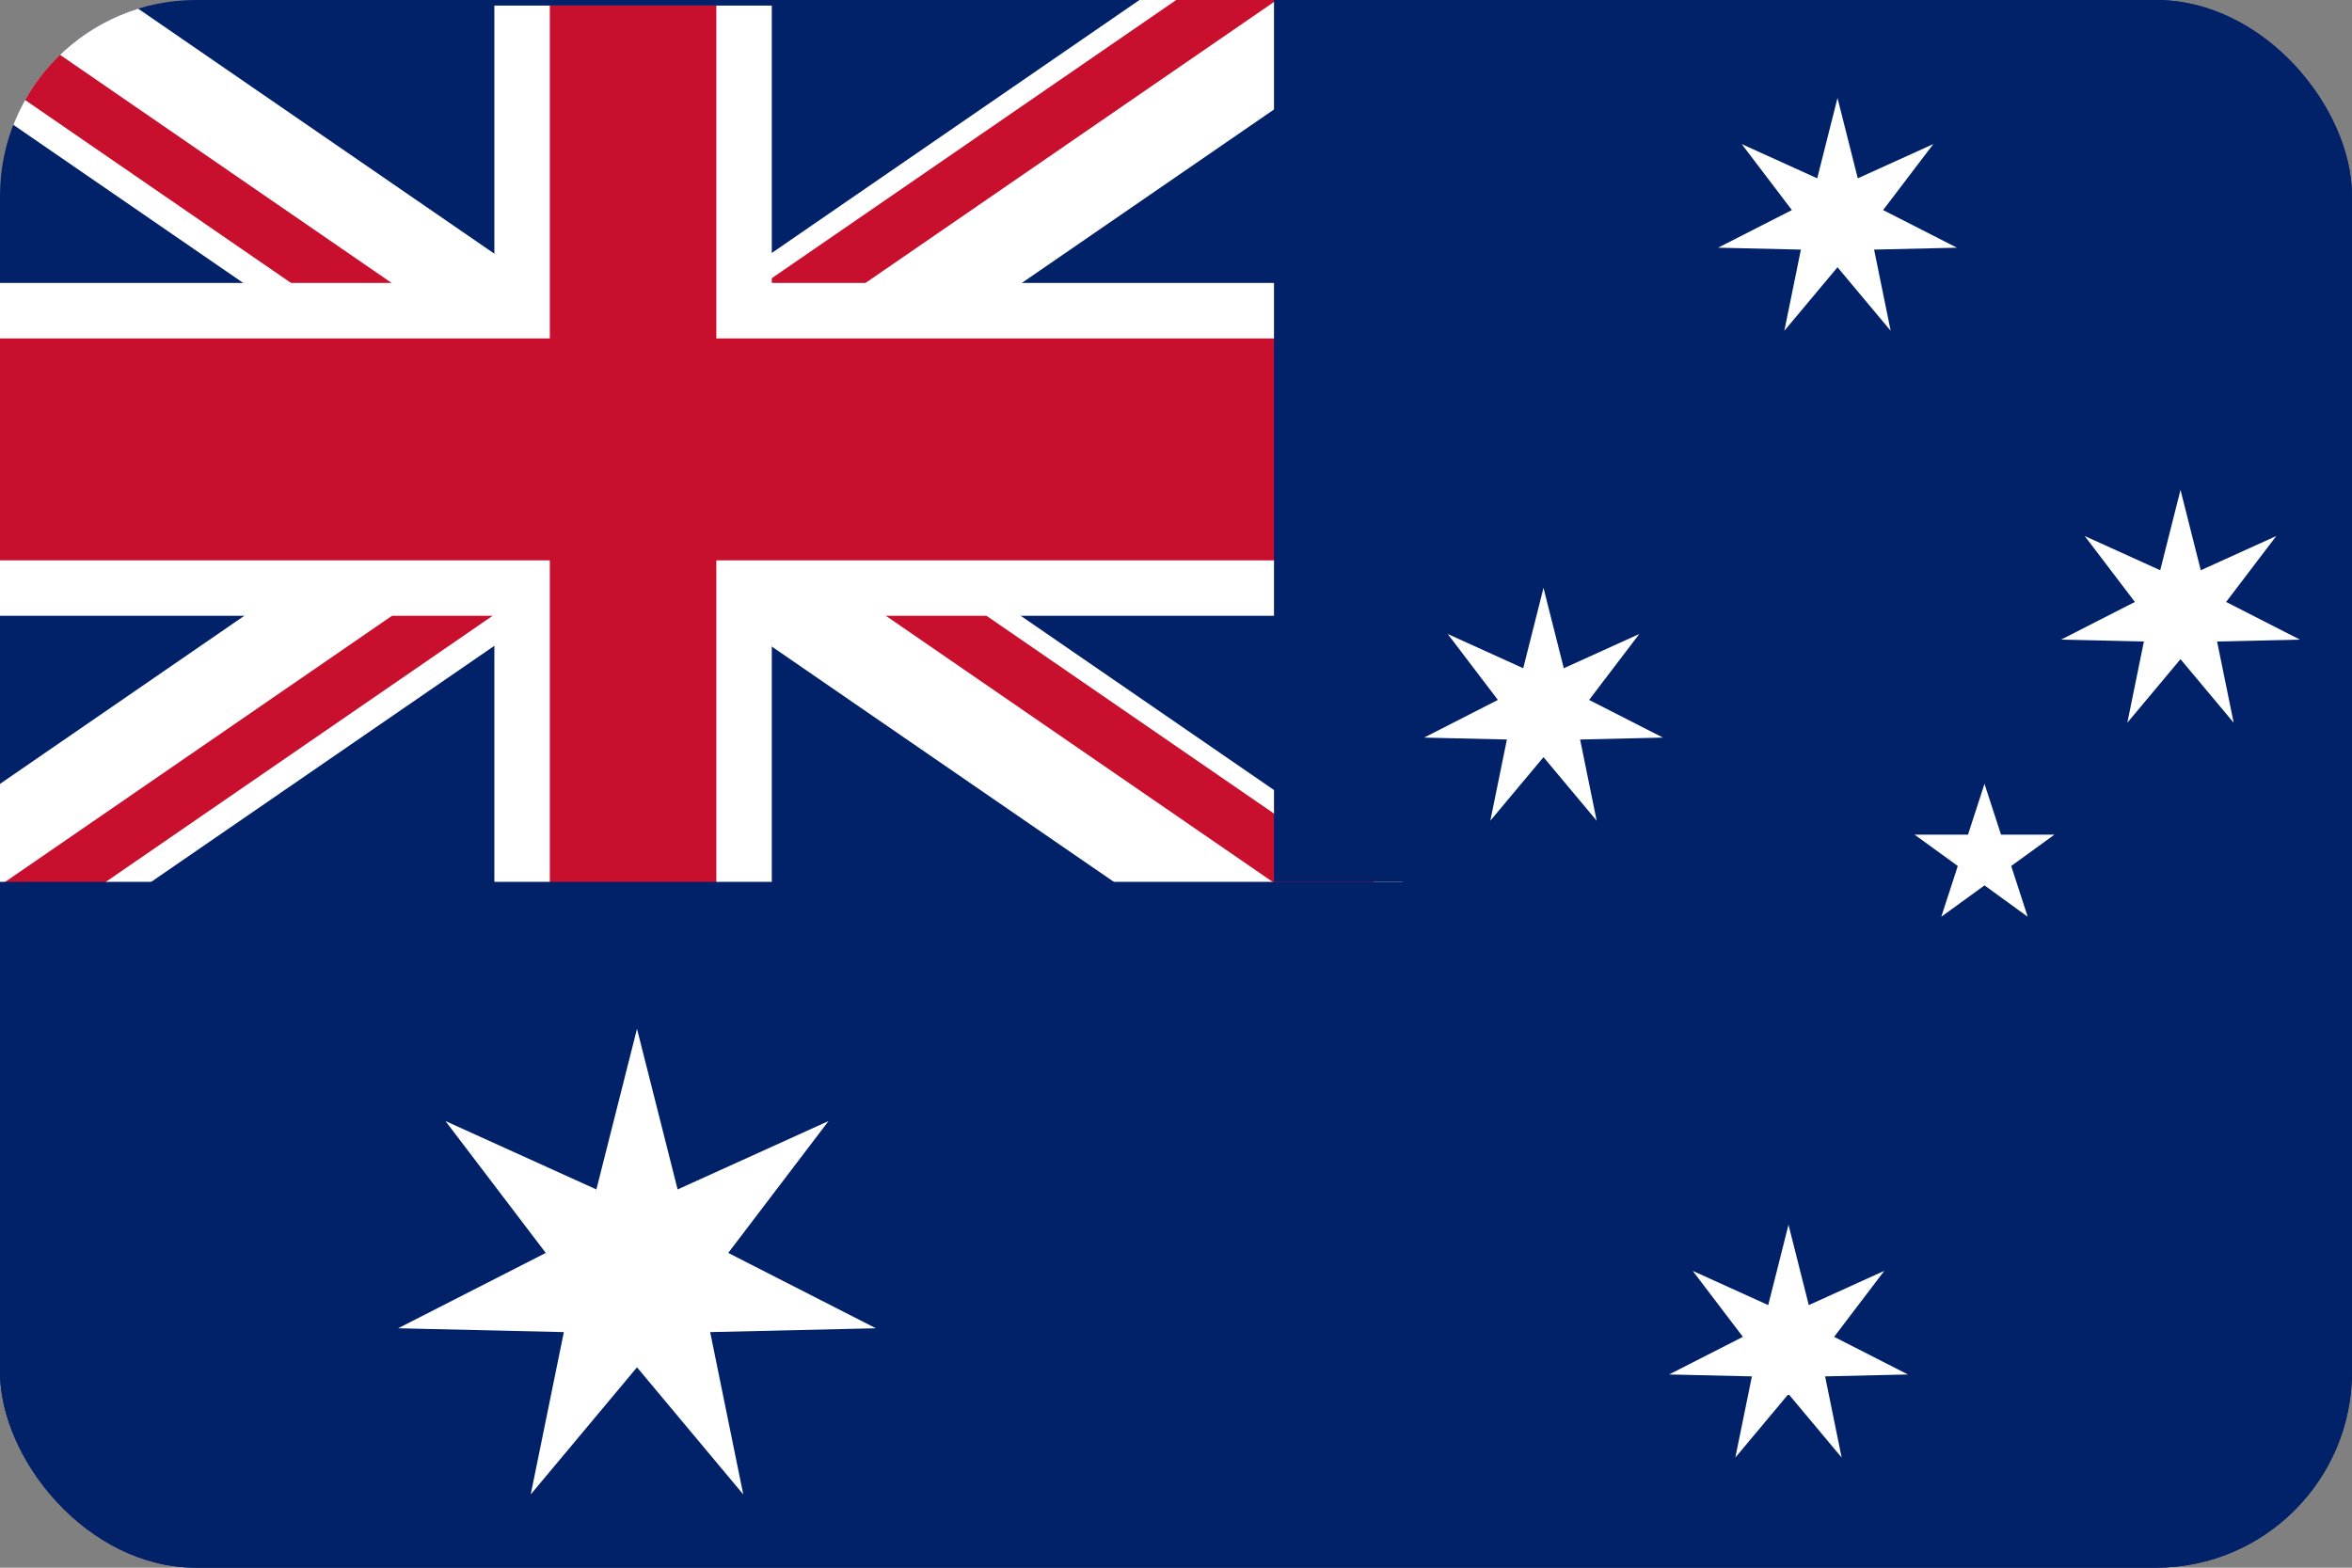
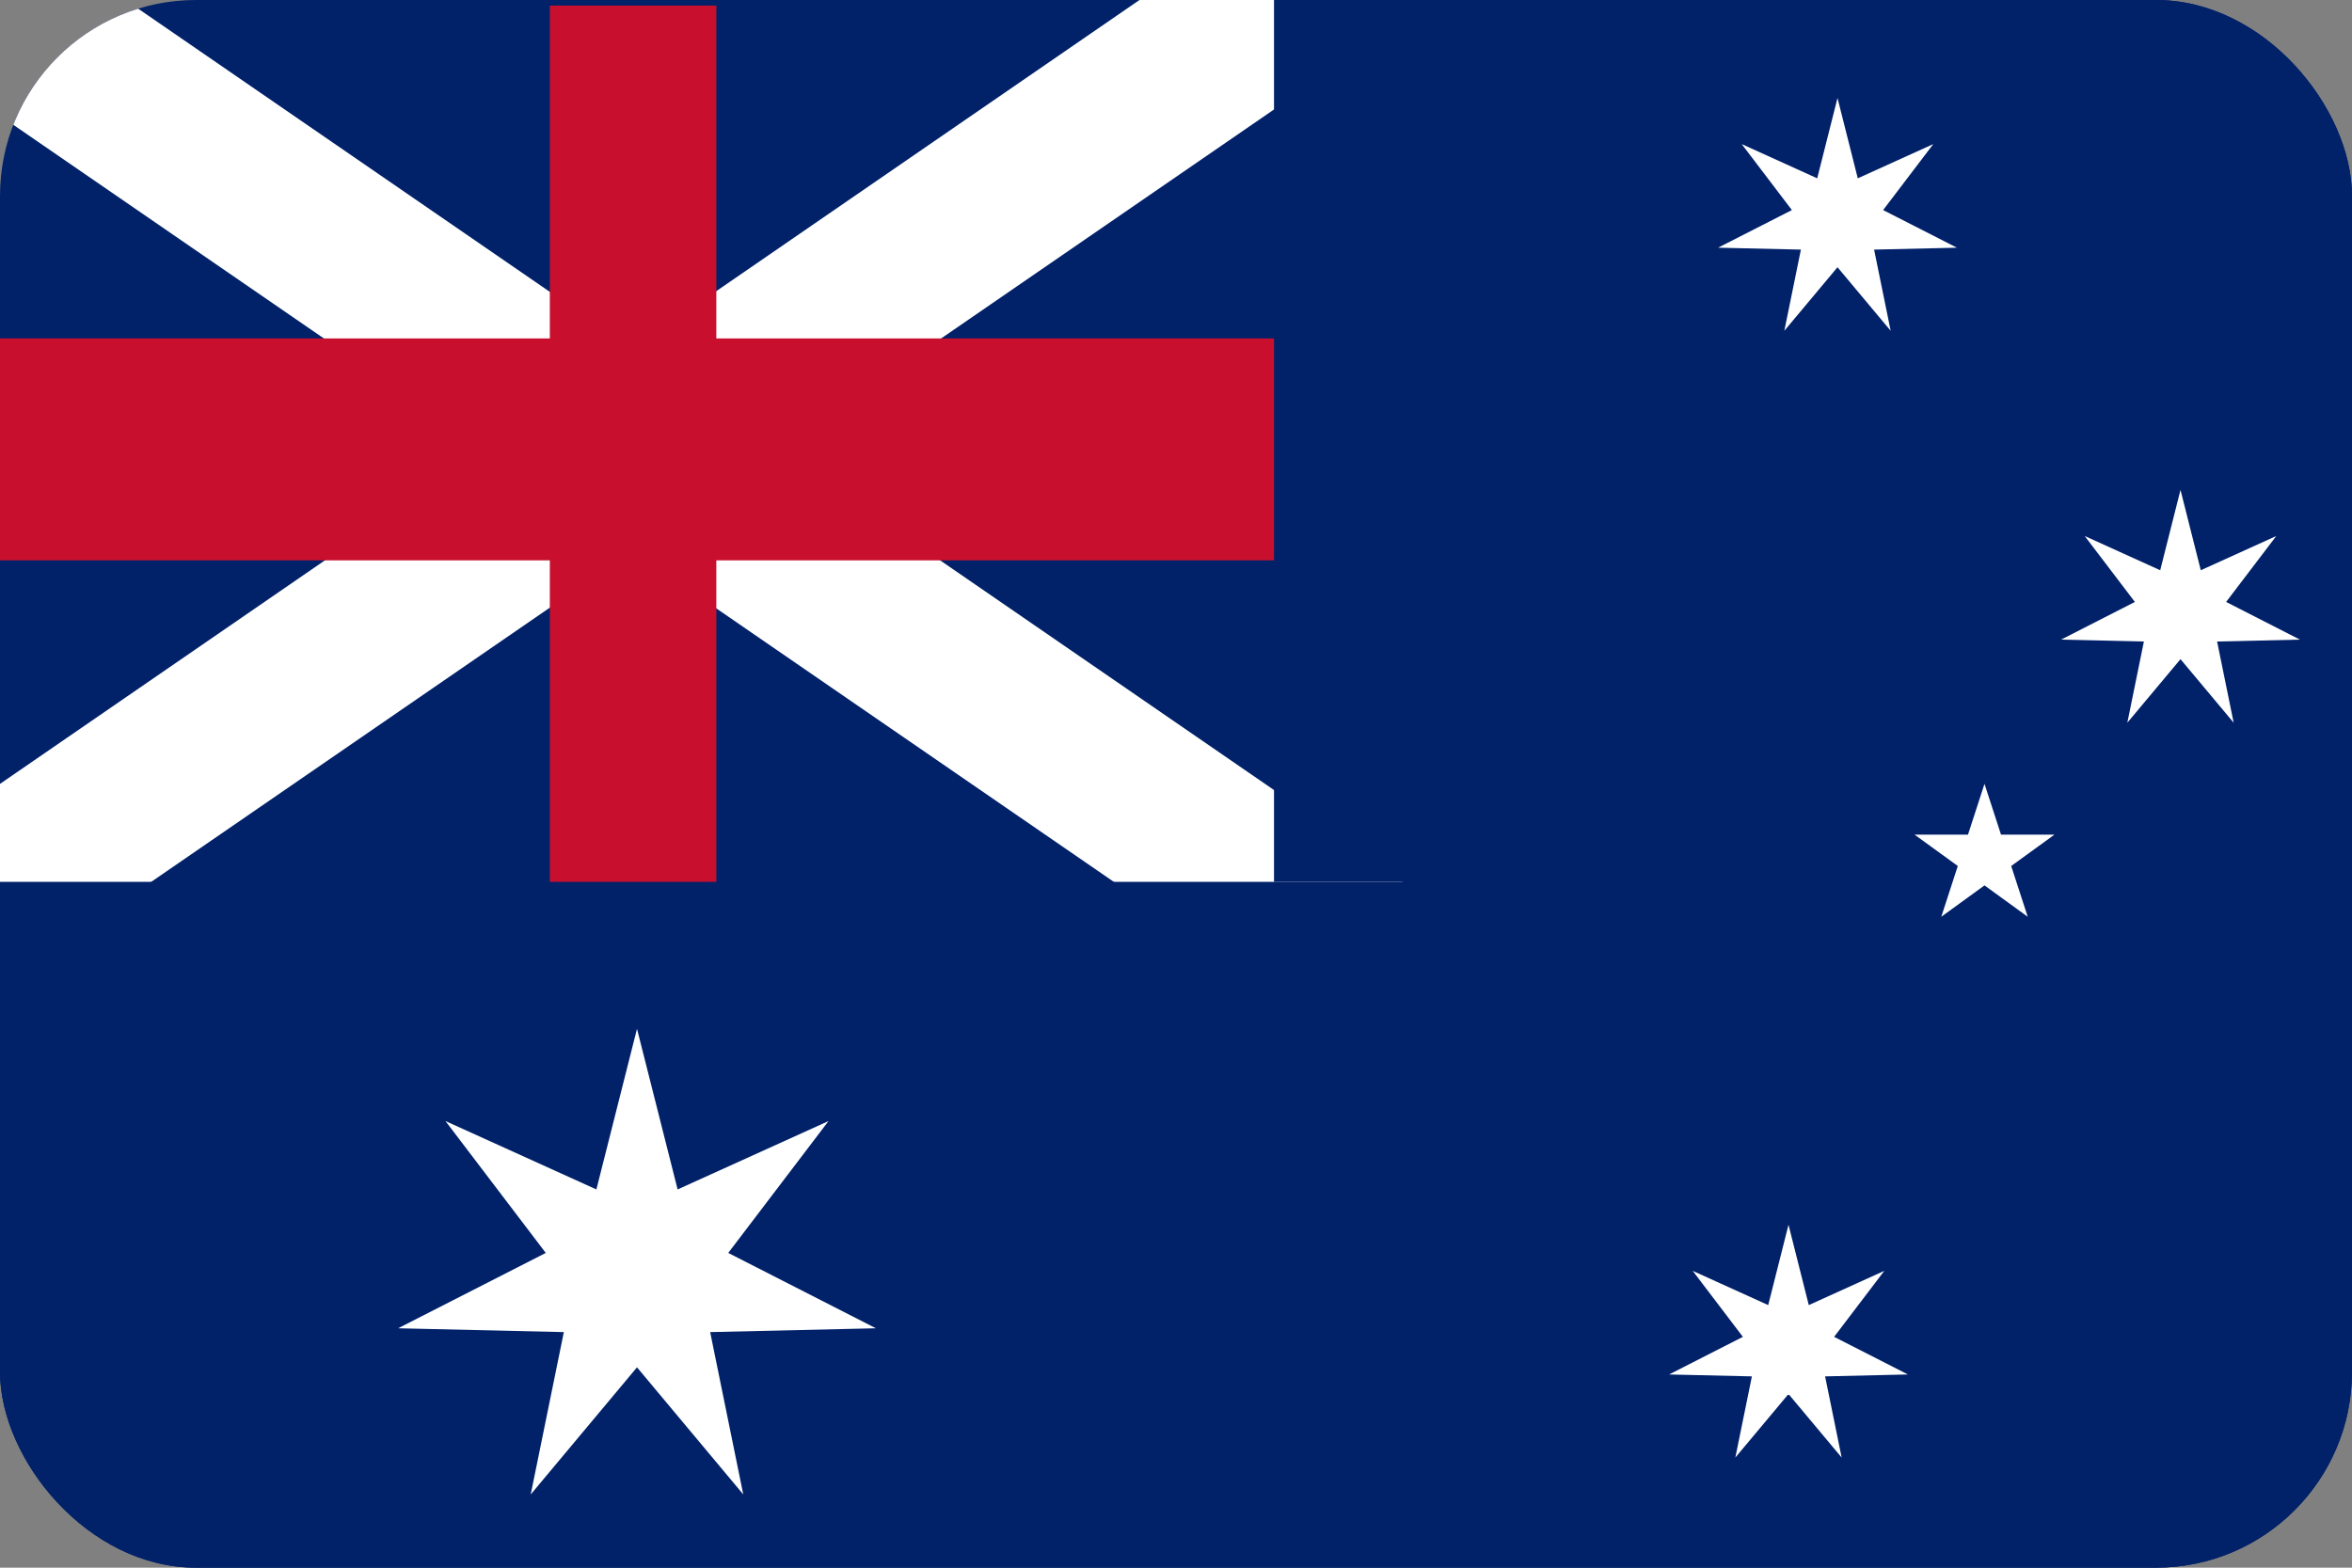
<svg xmlns="http://www.w3.org/2000/svg" width="48" height="32" viewBox="0 0 48 32" fill="none">
  <rect x="0" y="0" width="48" height="32" fill="#808080" stroke="none" />
  <g clip-path="url(#clip0_26_54)">
    <rect width="48" height="32" rx="4" fill="#012169" />
    <path fill-rule="evenodd" clip-rule="evenodd" d="M28.087 0.799L26.161 -2L12.909 7.119L-0.344 -2L-2.27 0.799L9.912 9.18L-2.836 17.952L-0.91 20.75L12.909 11.242L26.727 20.75L28.653 17.952L15.905 9.18L28.087 0.799Z" fill="white" />
-     <path fill-rule="evenodd" clip-rule="evenodd" d="M25.943 -1.334L26.603 -0.375L14.951 7.642L14.291 6.683L25.943 -1.334ZM12.419 9.529L13.079 10.488L-1.208 20.318L-1.868 19.359L12.419 9.529ZM-2.34 -1.334L-3 -0.375L8.652 7.642L9.311 6.683L-2.34 -1.334ZM15.713 9.529L15.053 10.488L29.34 20.318L30 19.359L15.713 9.529Z" fill="#C8102E" />
-     <path fill-rule="evenodd" clip-rule="evenodd" d="M15.751 0.114H10.089V5.776L-0.669 5.776L-0.669 12.57H10.089V18.232H15.751V12.57H26.509V5.776L15.751 5.776V0.114Z" fill="white" />
    <path fill-rule="evenodd" clip-rule="evenodd" d="M14.619 0.114H11.221V6.908L-0.669 6.908L-0.669 11.438H11.221V18.232H14.619V11.438H26.509V6.908L14.619 6.908V0.114Z" fill="#C8102E" />
    <rect y="18" width="48" height="14" fill="#012169" />
    <rect x="26" width="22" height="18" fill="#012169" />
    <path d="M13 21L13.829 24.279L16.909 22.883L14.862 25.575L17.875 27.113L14.493 27.191L15.169 30.505L13 27.91L10.831 30.505L11.507 27.191L8.125 27.113L11.138 25.575L9.091 22.883L12.171 24.279L13 21Z" fill="white" />
    <path d="M36.5 25L36.914 26.64L38.455 25.941L37.431 27.288L38.937 28.056L37.247 28.095L37.585 29.752L36.5 28.455L35.415 29.752L35.753 28.095L34.063 28.056L35.569 27.288L34.545 25.941L36.086 26.64L36.5 25Z" fill="white" />
-     <path d="M31.5 12L31.914 13.64L33.455 12.941L32.431 14.287L33.937 15.056L32.247 15.095L32.585 16.752L31.5 15.455L30.415 16.752L30.753 15.095L29.063 15.056L30.569 14.287L29.545 12.941L31.086 13.64L31.5 12Z" fill="white" />
    <path d="M37.5 2L37.914 3.64L39.455 2.941L38.431 4.288L39.937 5.056L38.247 5.095L38.585 6.752L37.5 5.455L36.415 6.752L36.753 5.095L35.063 5.056L36.569 4.288L35.545 2.941L37.086 3.64L37.5 2Z" fill="white" />
    <path d="M44.5 10L44.914 11.64L46.455 10.941L45.431 12.287L46.937 13.056L45.247 13.095L45.585 14.752L44.5 13.455L43.415 14.752L43.753 13.095L42.063 13.056L43.569 12.287L42.545 10.941L44.086 11.64L44.5 10Z" fill="white" />
    <path d="M40.5 16L40.837 17.037H41.927L41.045 17.677L41.382 18.713L40.5 18.073L39.618 18.713L39.955 17.677L39.073 17.037H40.163L40.5 16Z" fill="white" />
  </g>
  <defs>
    <clipPath id="clip0_26_54">
      <rect width="48" height="32" rx="4" fill="white" />
    </clipPath>
  </defs>
</svg>